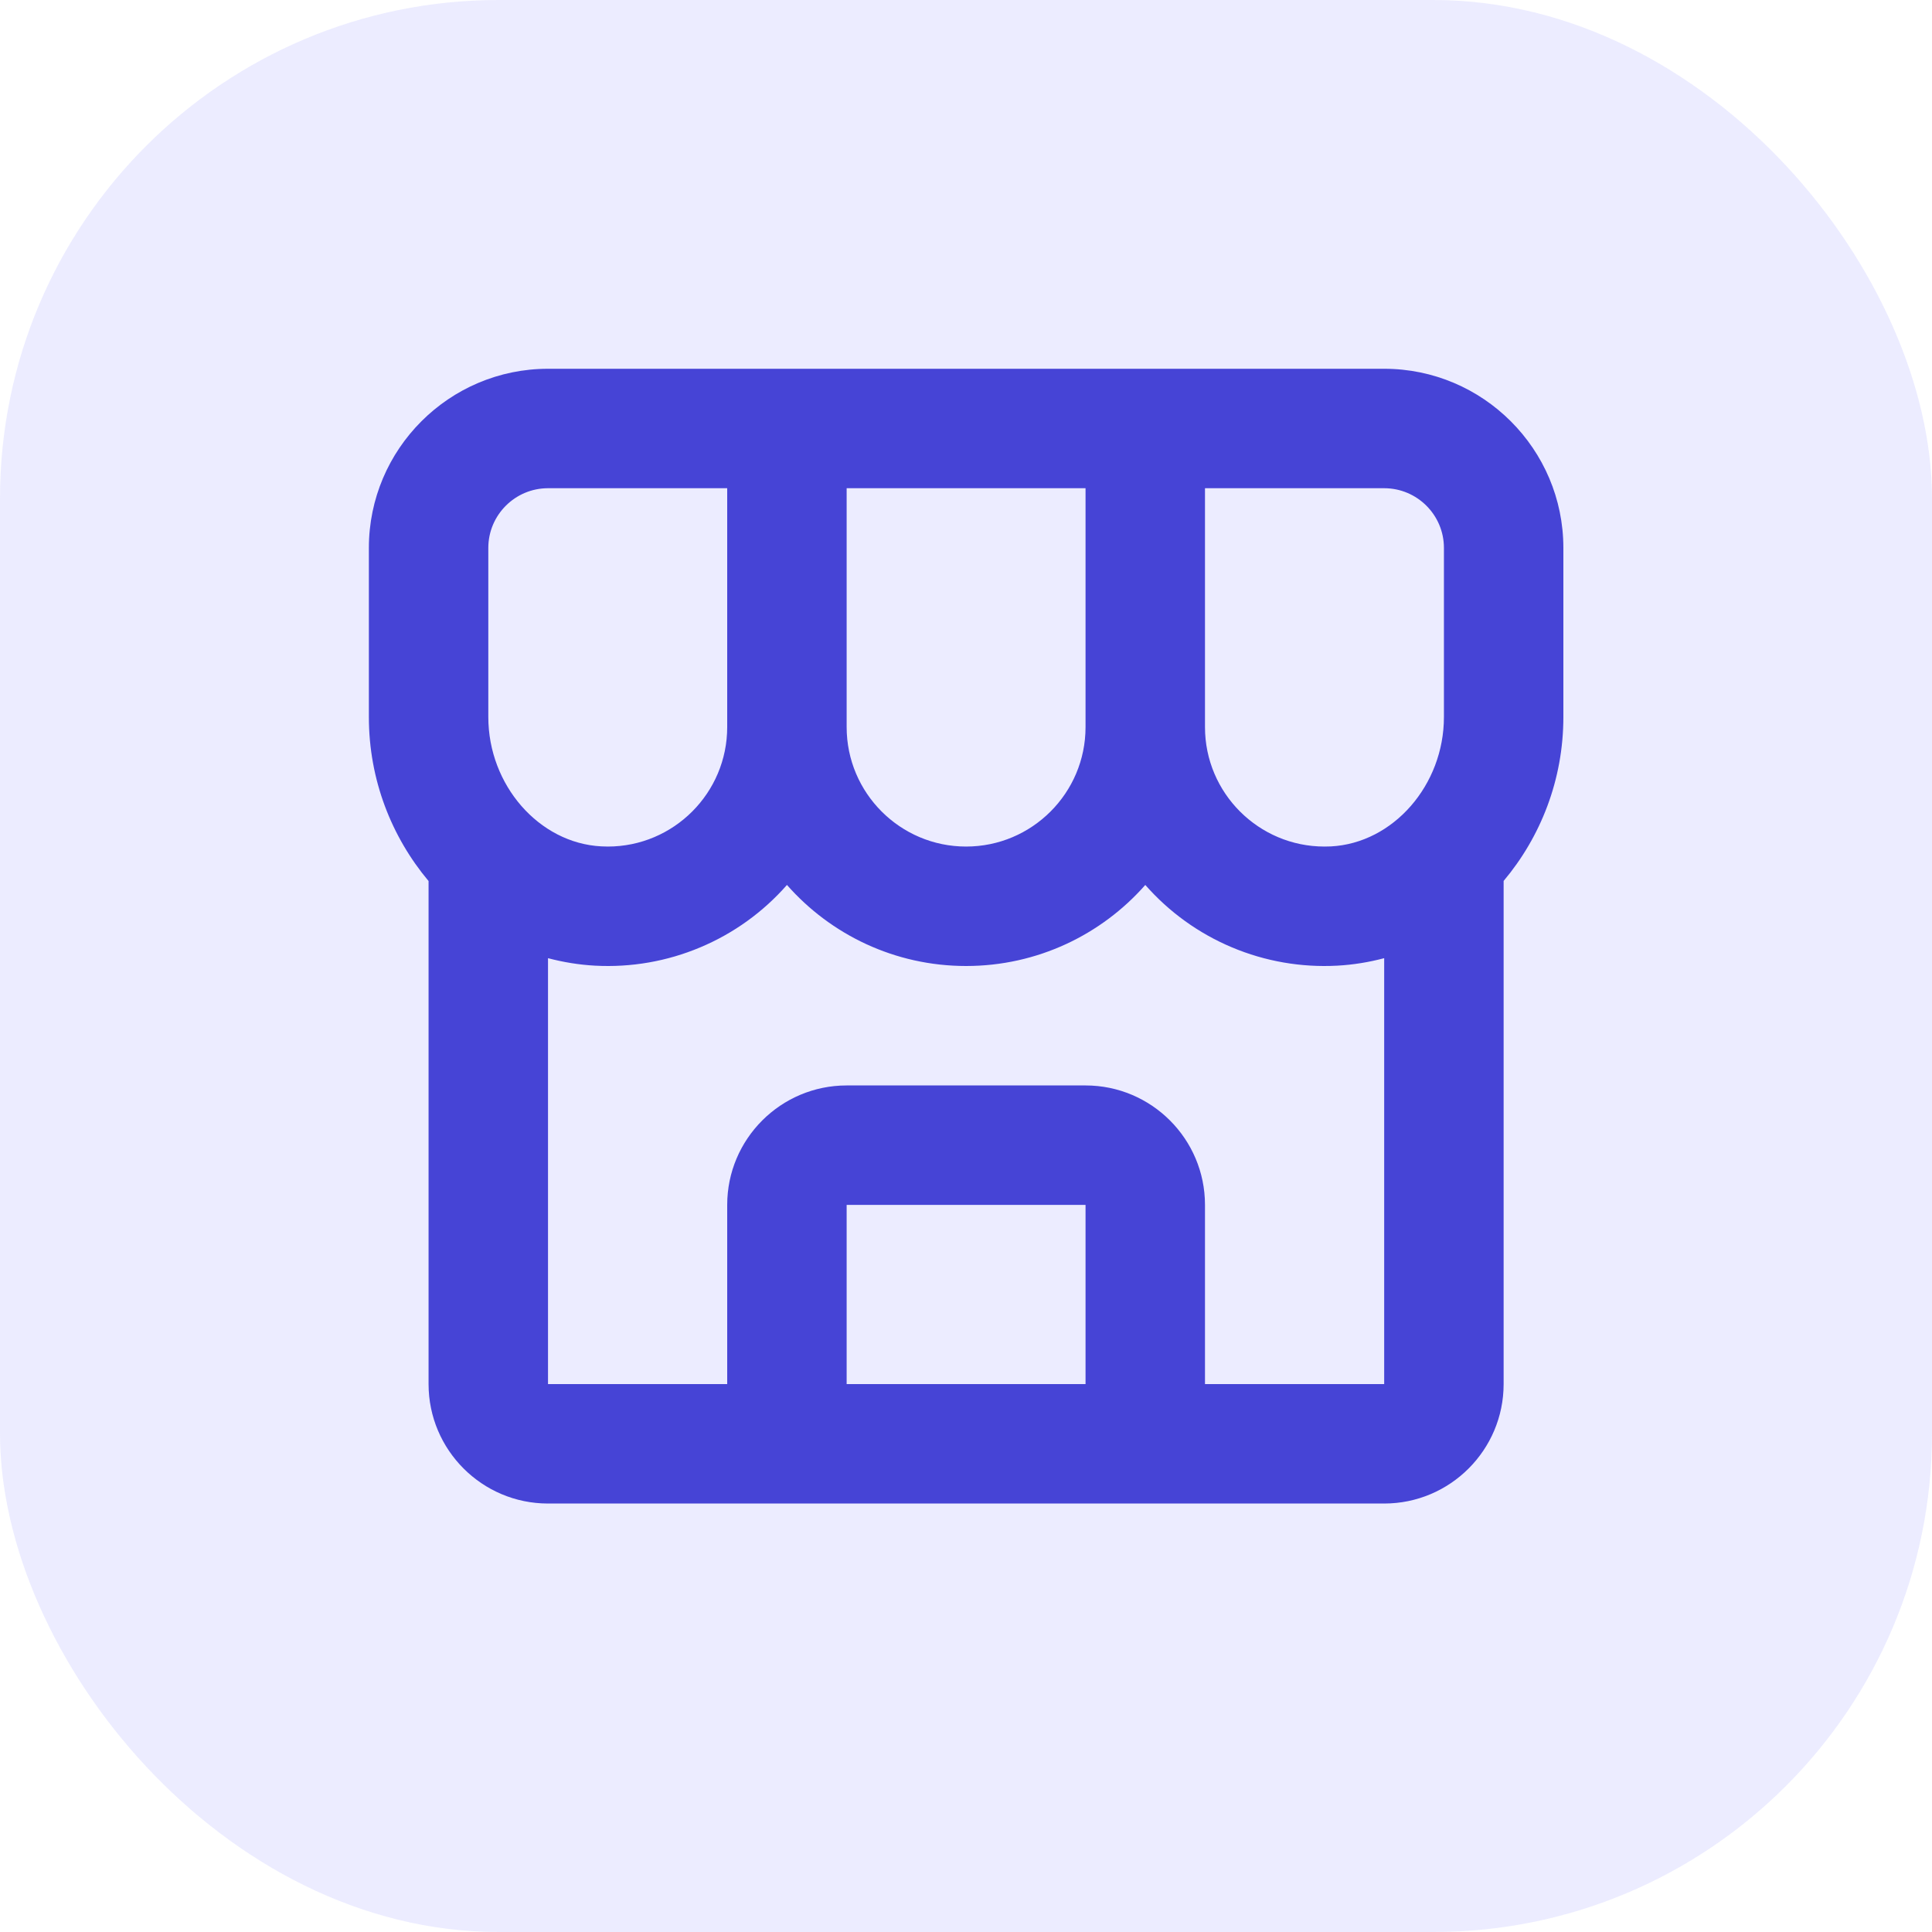
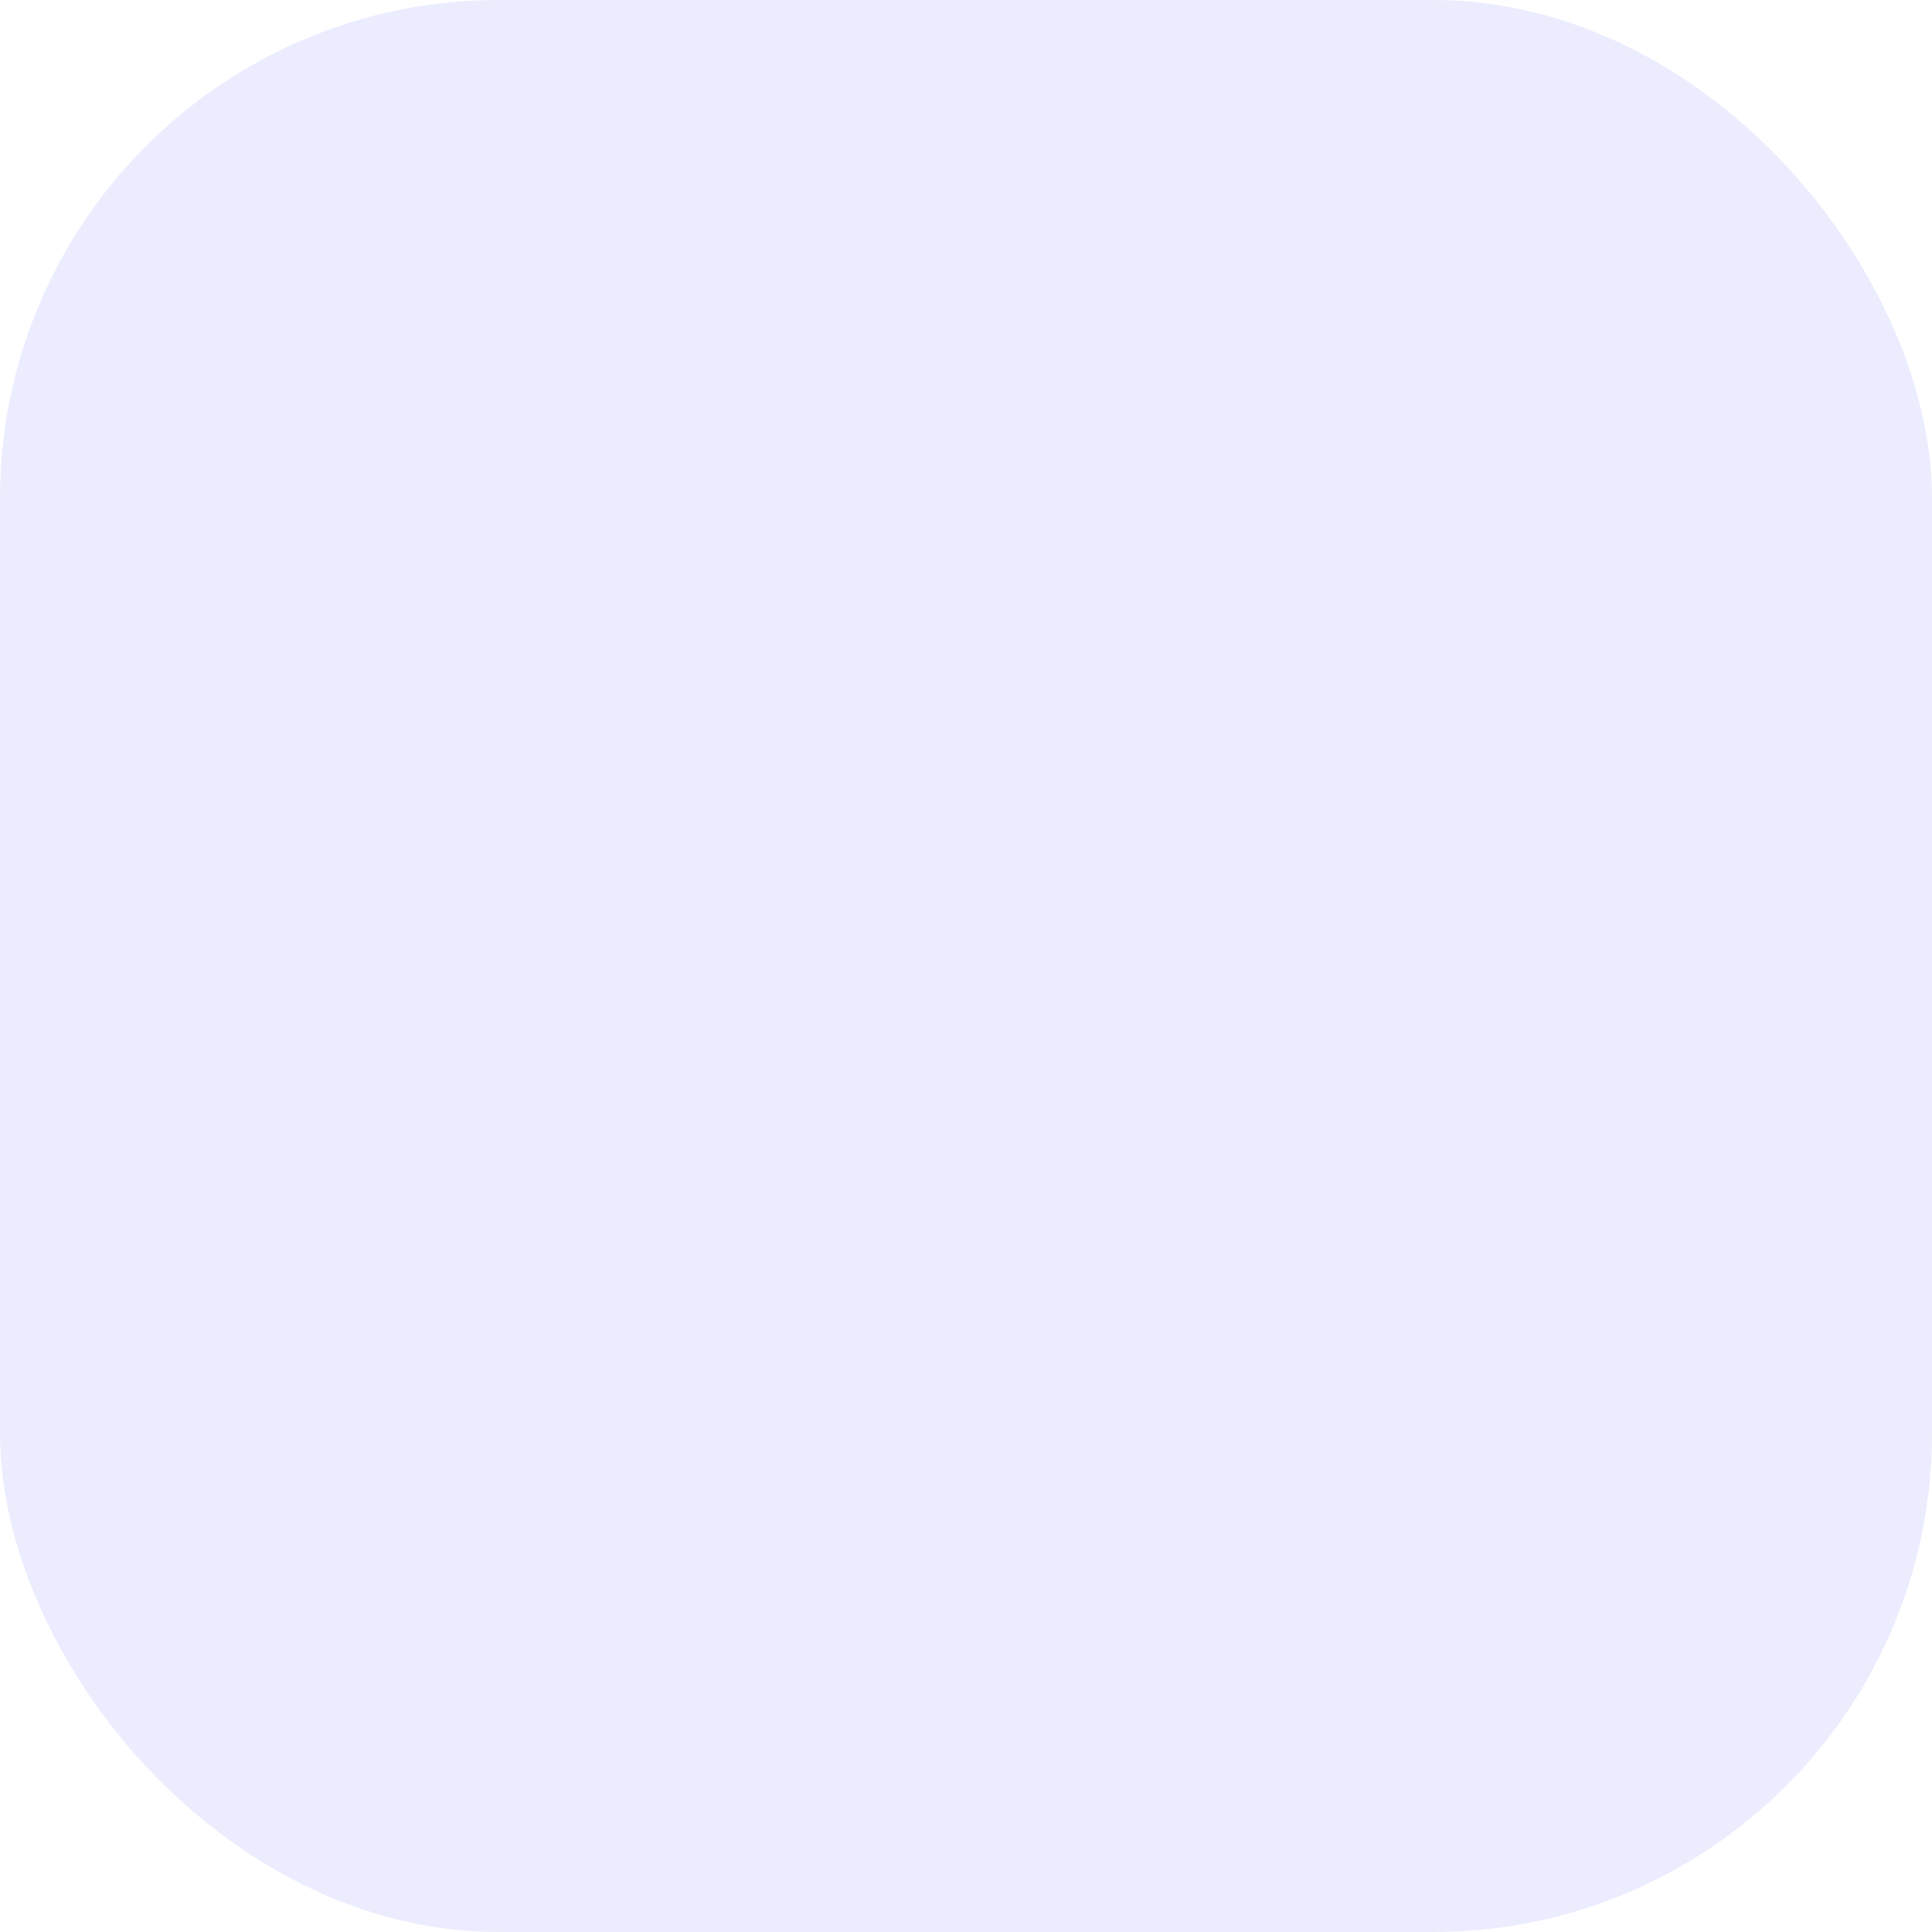
<svg xmlns="http://www.w3.org/2000/svg" width="40" height="40" viewBox="0 0 40 40" fill="none">
  <rect width="40" height="40" rx="10.323" fill="#8280FF" fill-opacity="0.15" />
-   <path d="M32.368 11.344C32.368 9.299 30.703 7.635 28.658 7.635H11.346C9.301 7.635 7.637 9.299 7.637 11.344V14.845C7.637 16.147 8.109 17.33 8.873 18.241V28.656C8.873 30.02 9.982 31.129 11.346 31.129H28.658C30.022 31.129 31.131 30.02 31.131 28.656V18.239C31.895 17.33 32.368 16.147 32.368 14.844V11.344ZM29.895 11.344V14.845C29.895 16.255 28.845 17.456 27.556 17.524L27.422 17.527C26.058 17.527 24.948 16.418 24.948 15.054V10.108H28.658C29.341 10.108 29.895 10.663 29.895 11.344ZM17.529 10.108H22.475V15.054C22.475 16.418 21.366 17.527 20.002 17.527C18.638 17.527 17.529 16.418 17.529 15.054V10.108ZM10.11 11.344C10.11 10.663 10.664 10.108 11.346 10.108H15.056V15.054C15.056 16.418 13.947 17.527 12.583 17.527L12.448 17.523C11.16 17.456 10.11 16.255 10.11 14.845V11.344ZM17.529 28.656V24.946H22.475V28.656H17.529ZM24.948 28.656V24.946C24.948 23.582 23.839 22.473 22.475 22.473H17.529C16.165 22.473 15.056 23.582 15.056 24.946V28.656H11.346V19.838C11.661 19.921 11.986 19.975 12.32 19.993C13.065 20.033 13.81 19.904 14.498 19.614C15.187 19.325 15.8 18.883 16.293 18.322C17.199 19.351 18.527 20 20.002 20C21.477 20 22.806 19.351 23.712 18.322C24.205 18.883 24.818 19.325 25.506 19.614C26.195 19.904 26.939 20.033 27.685 19.993C28.02 19.975 28.344 19.921 28.658 19.838V28.656H24.948Z" fill="#4644D6" />
</svg>